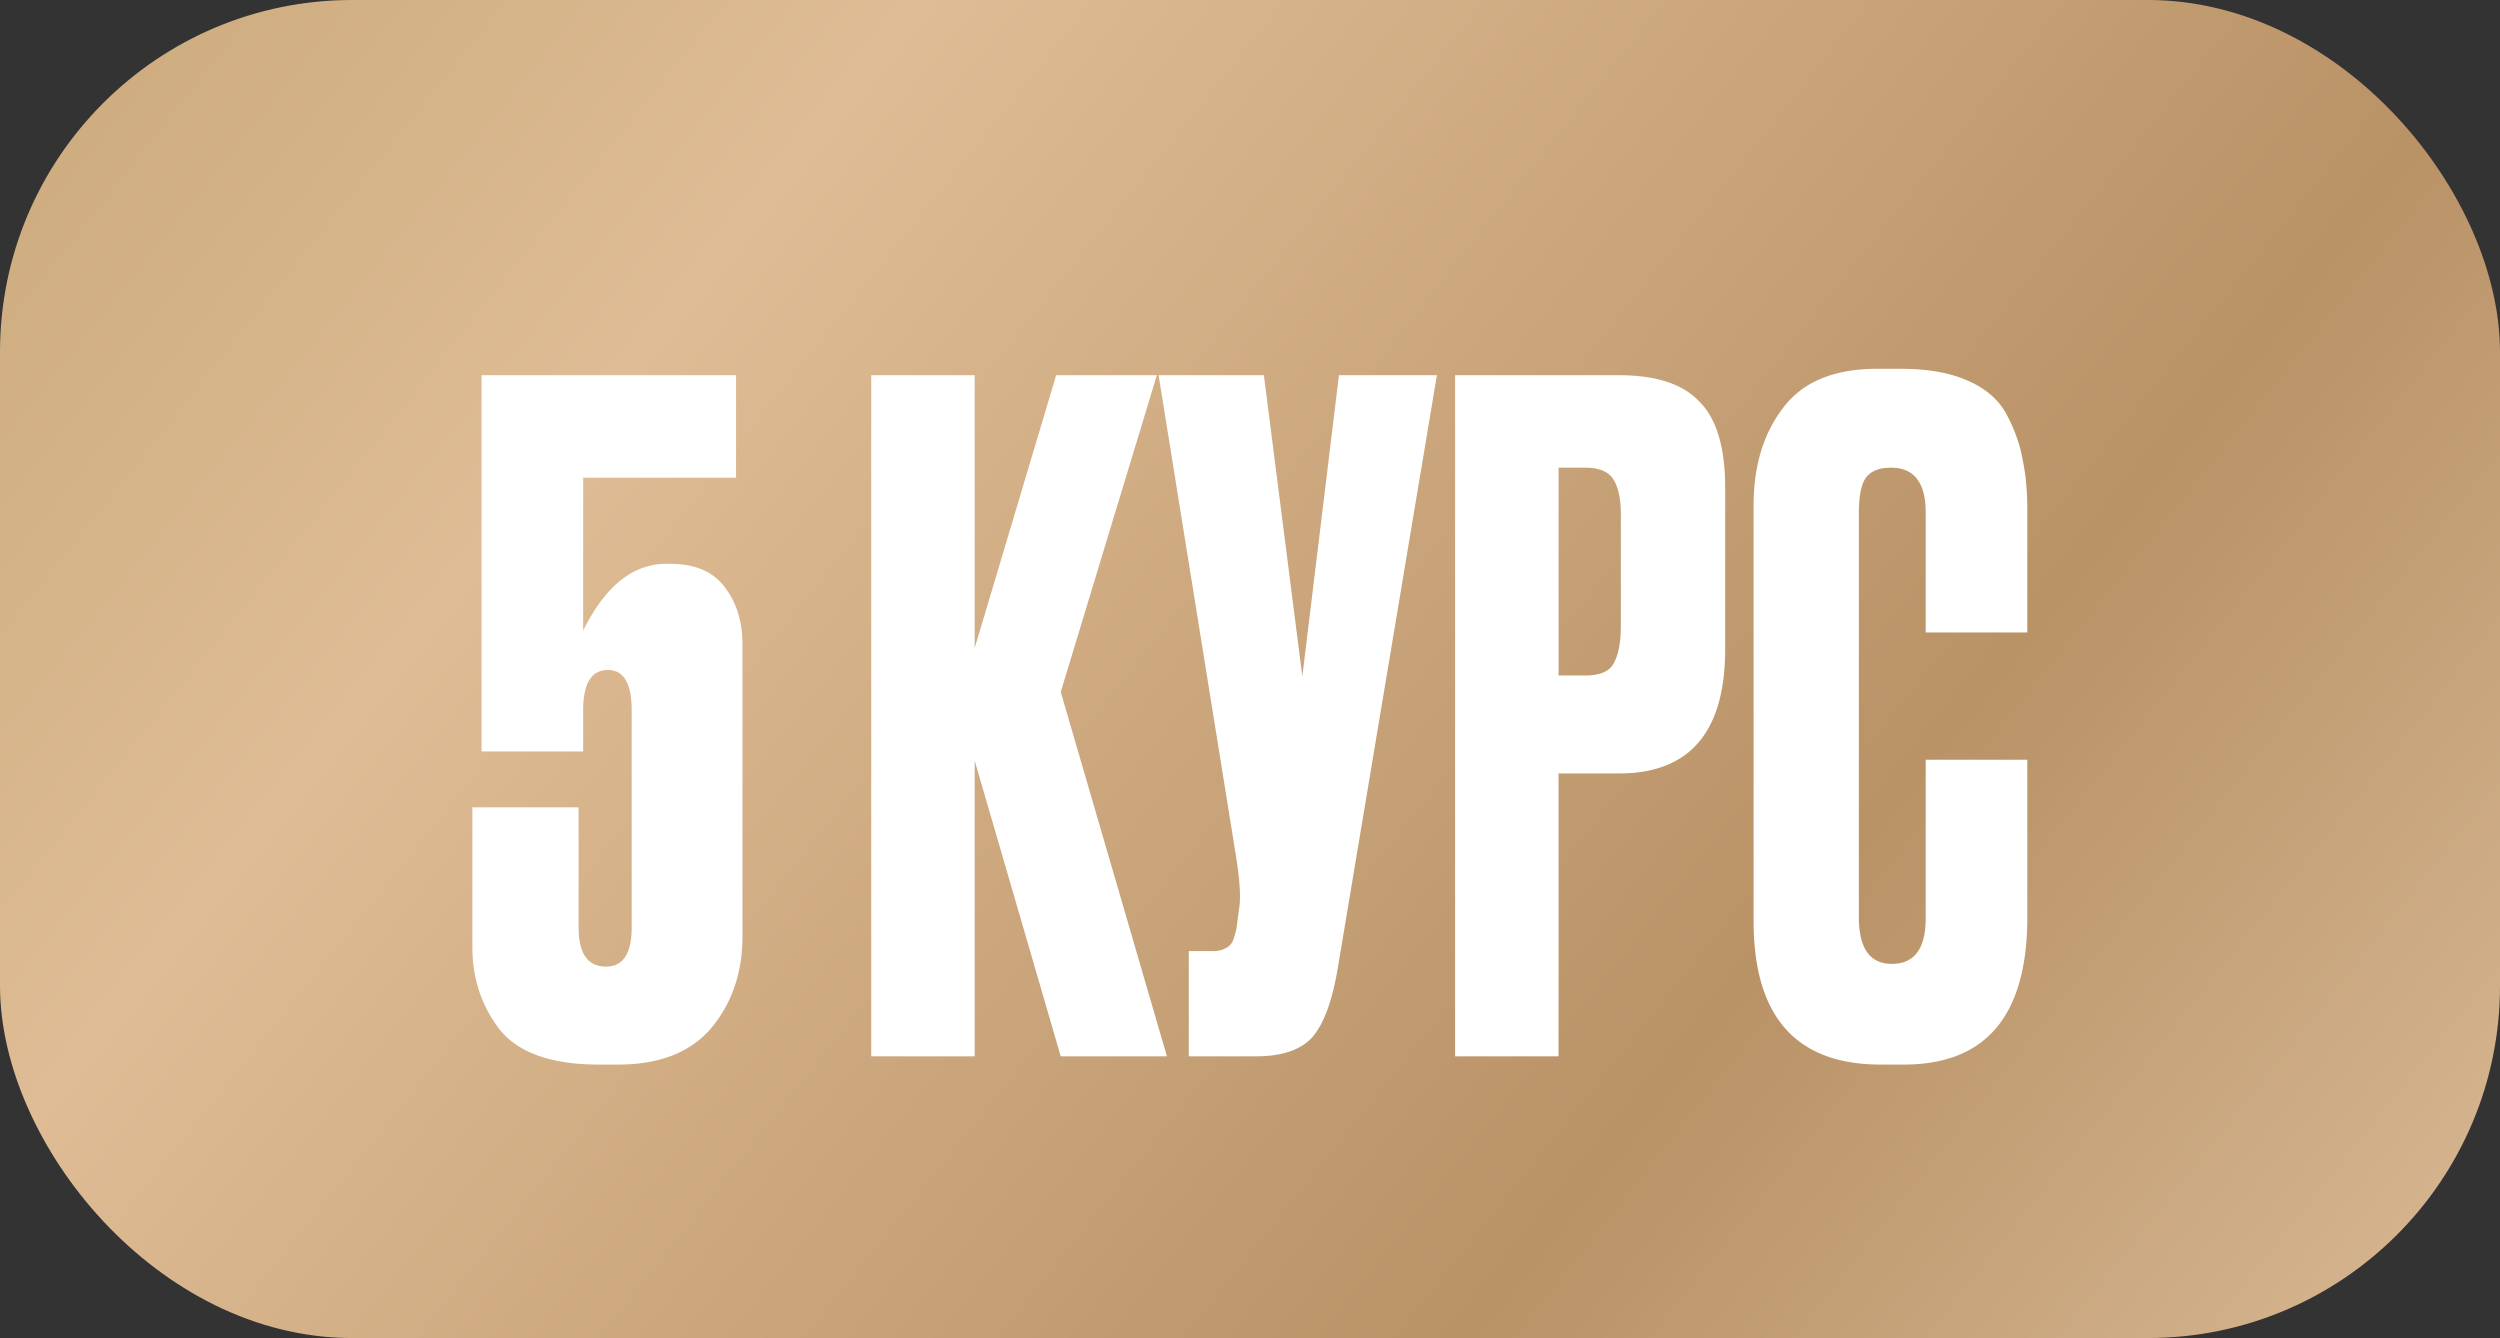
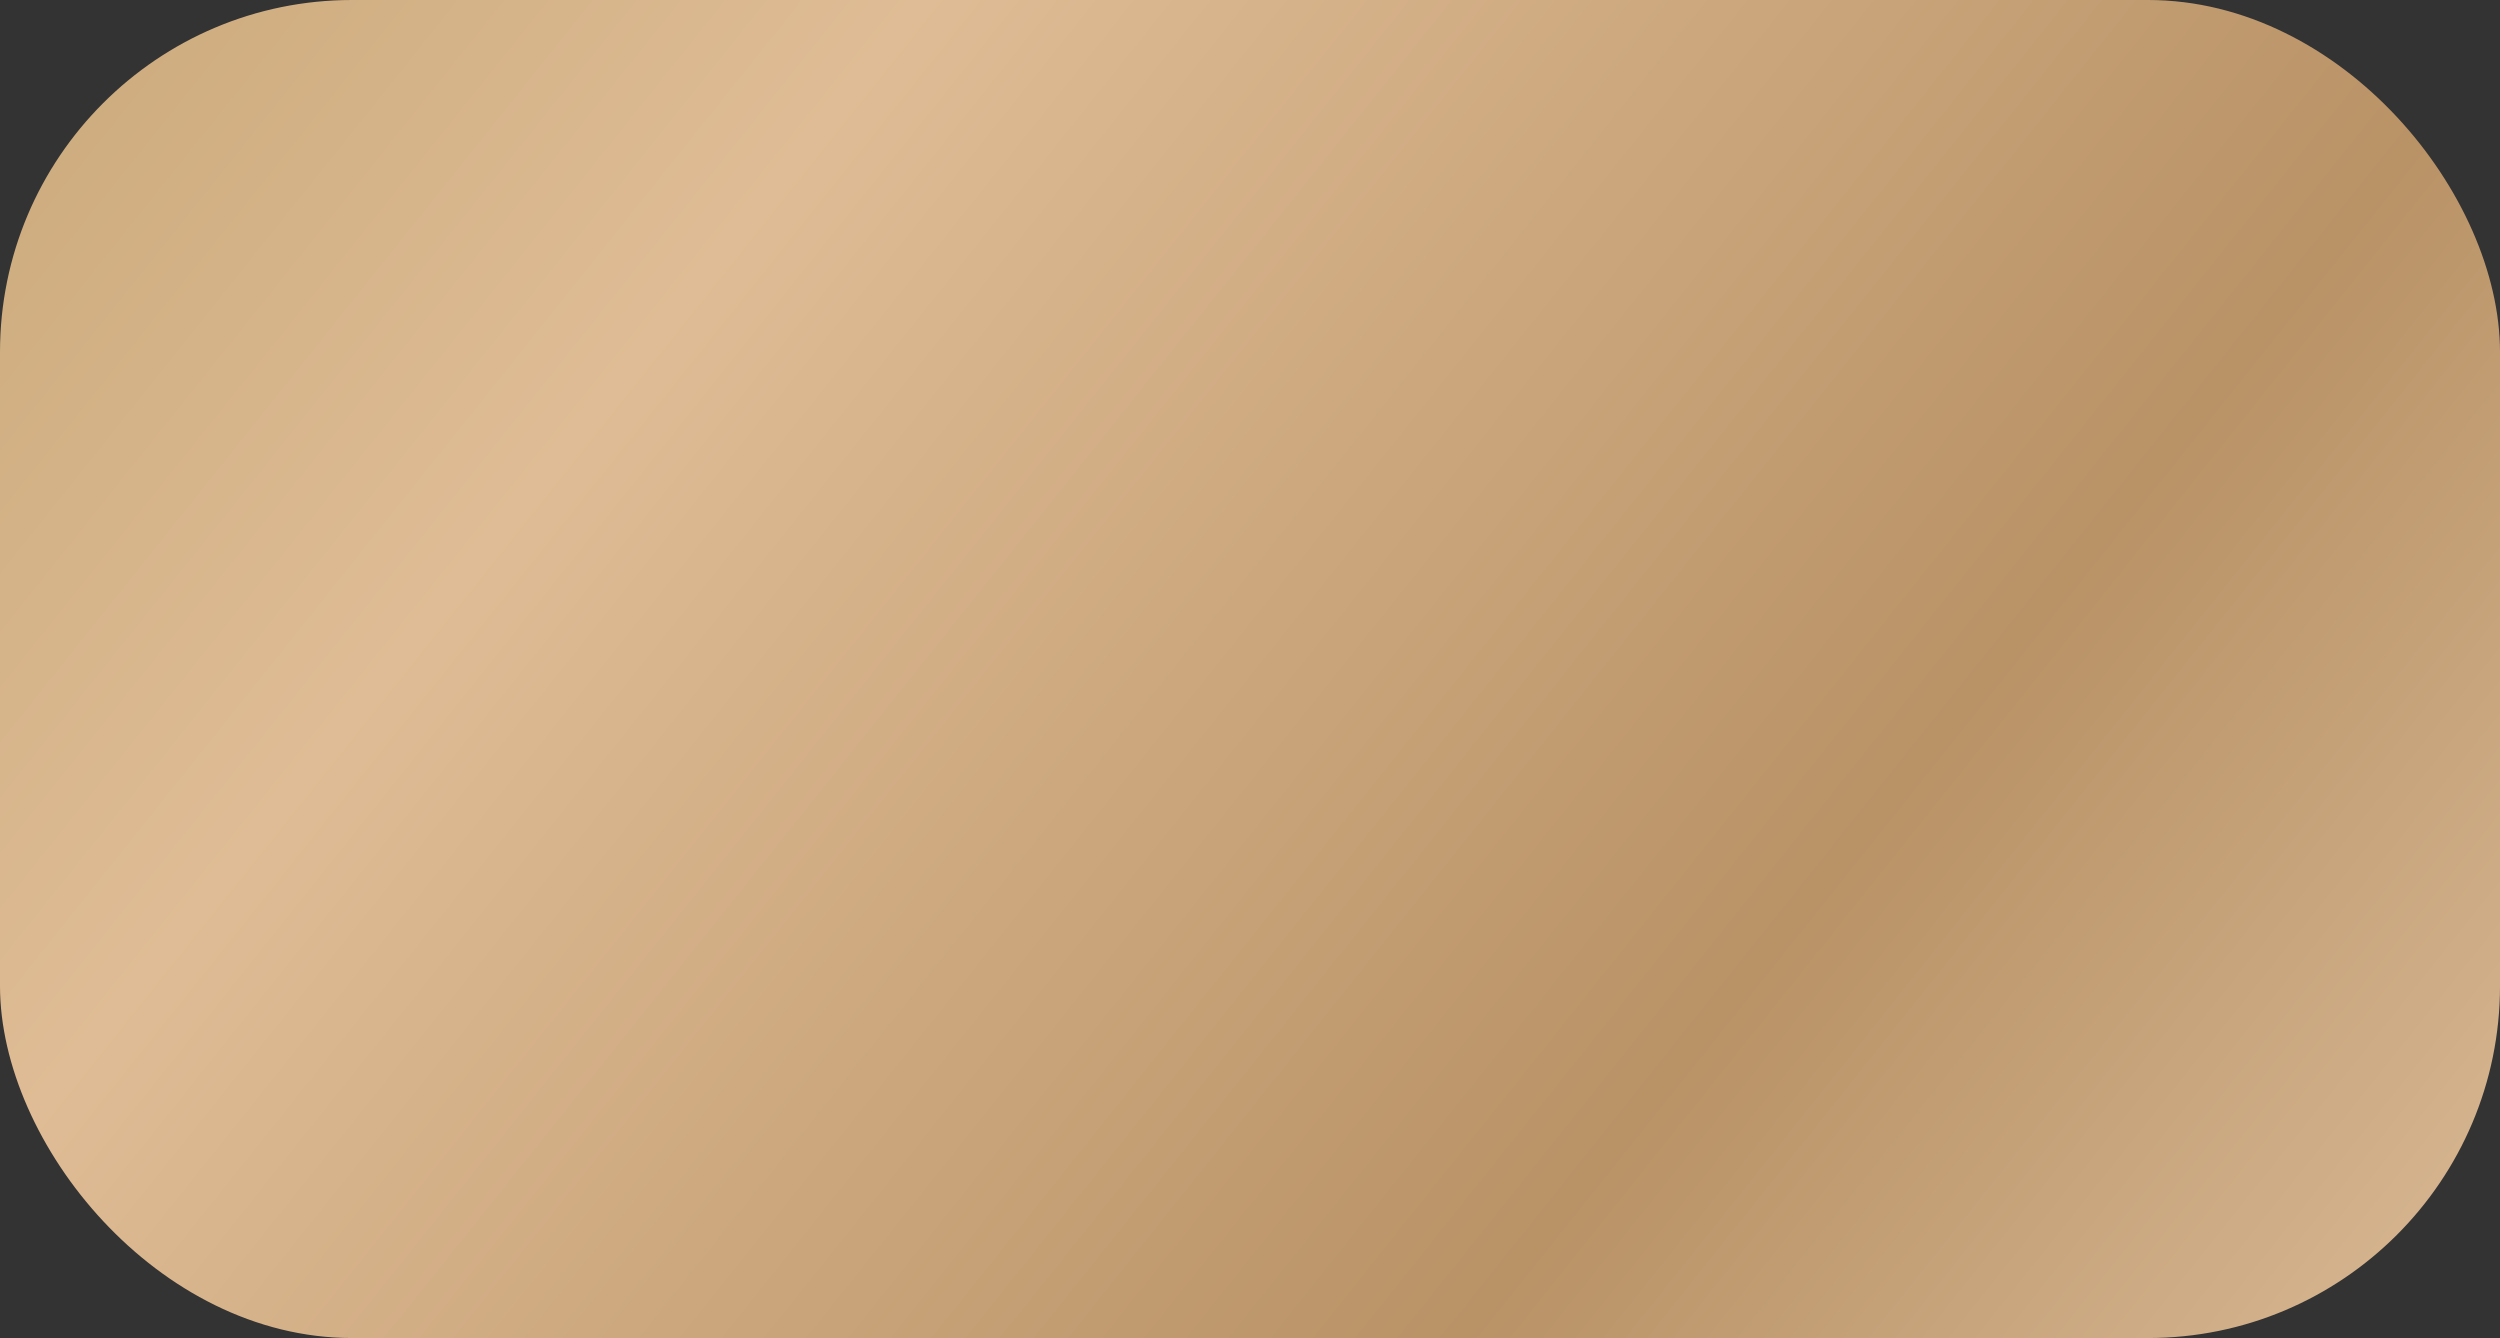
<svg xmlns="http://www.w3.org/2000/svg" width="71" height="38" fill="none">
  <rect width="100%" height="100%" fill="#333333" stroke="none" />
  <rect width="71" height="38" fill="url(#a)" rx="10" />
-   <path fill="#fff" d="M16.562 21.342h-2.886V10.656h7.228v2.912h-4.342v4.342q.936-1.898 2.366-1.898h.104q1.065 0 1.56.676.494.65.494 1.612v8.294q0 1.535-.884 2.6-.884 1.04-2.652 1.04h-.546q-2.002 0-2.808-.988-.78-1.014-.78-2.34v-3.978h3.016v3.406q0 1.118.78 1.118.728 0 .728-1.118v-6.162q0-1.144-.676-1.144-.702 0-.702 1.144zM30.125 30l-2.444-8.398V30h-2.938V10.656h2.938v7.748l2.314-7.748h2.86l-2.73 8.996L33.141 30zm10.683-19.344L38 27.452q-.234 1.43-.728 2.002Q36.78 30 35.66 30h-1.898v-2.99h.676a.7.7 0 0 0 .364-.078.4.4 0 0 0 .208-.208q.053-.13.104-.338l.078-.598q.078-.468-.104-1.56l-2.184-13.572h2.99l1.092 8.554 1.04-8.554zm5.17 11.31h-1.715V30h-2.938V10.656h4.654q1.586 0 2.288.754.728.728.728 2.444v4.576q0 3.536-3.016 3.536m-1.715-8.684v5.902h.754q.623 0 .806-.338.208-.364.208-1.066v-3.172q0-.65-.208-.988-.21-.338-.806-.338zM54.69 26.074v-4.498h2.886v4.472q0 4.186-3.51 4.186h-.65q-3.615 0-3.614-4.082V14.348q0-1.664.832-2.756.833-1.118 2.678-1.118h.676q1.145 0 1.898.338.78.338 1.118.988t.442 1.274q.13.598.13 1.43v3.458h-2.886v-3.406q0-1.274-.988-1.274-.52 0-.728.312-.182.285-.182.962v11.492q0 1.326.936 1.326.963 0 .962-1.3" />
  <defs>
    <linearGradient id="a" x1="0" x2="88.364" y1="-14.25" y2="56.292" gradientUnits="userSpaceOnUse">
      <stop stop-color="#C1A16F" />
      <stop offset=".26" stop-color="#DFBC95" />
      <stop offset=".575" stop-color="#B99266" />
      <stop offset=".82" stop-color="#E1C3A0" stop-opacity=".99" />
      <stop offset="1" stop-color="#AC926B" />
    </linearGradient>
  </defs>
</svg>